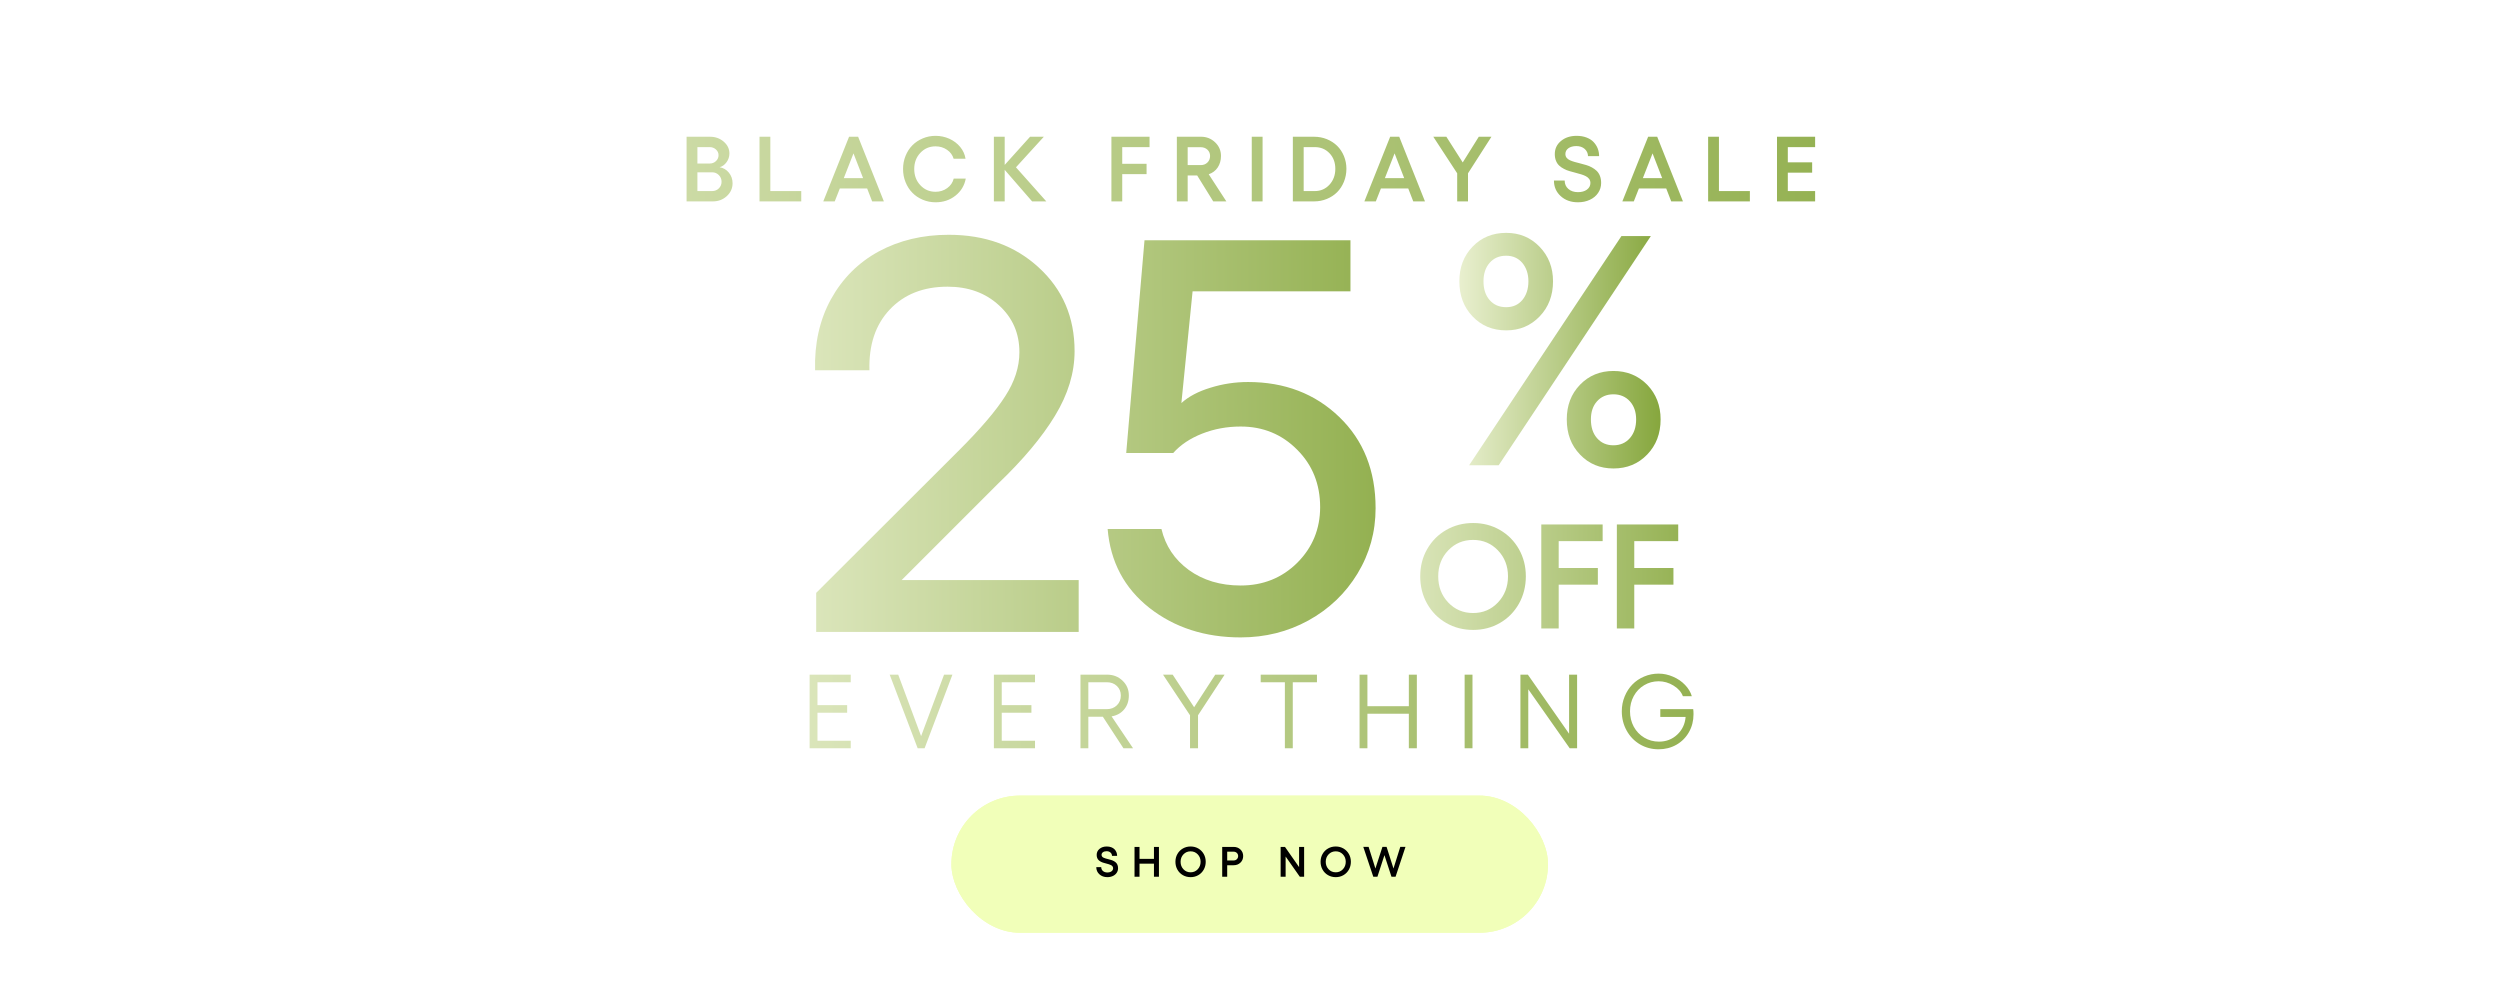
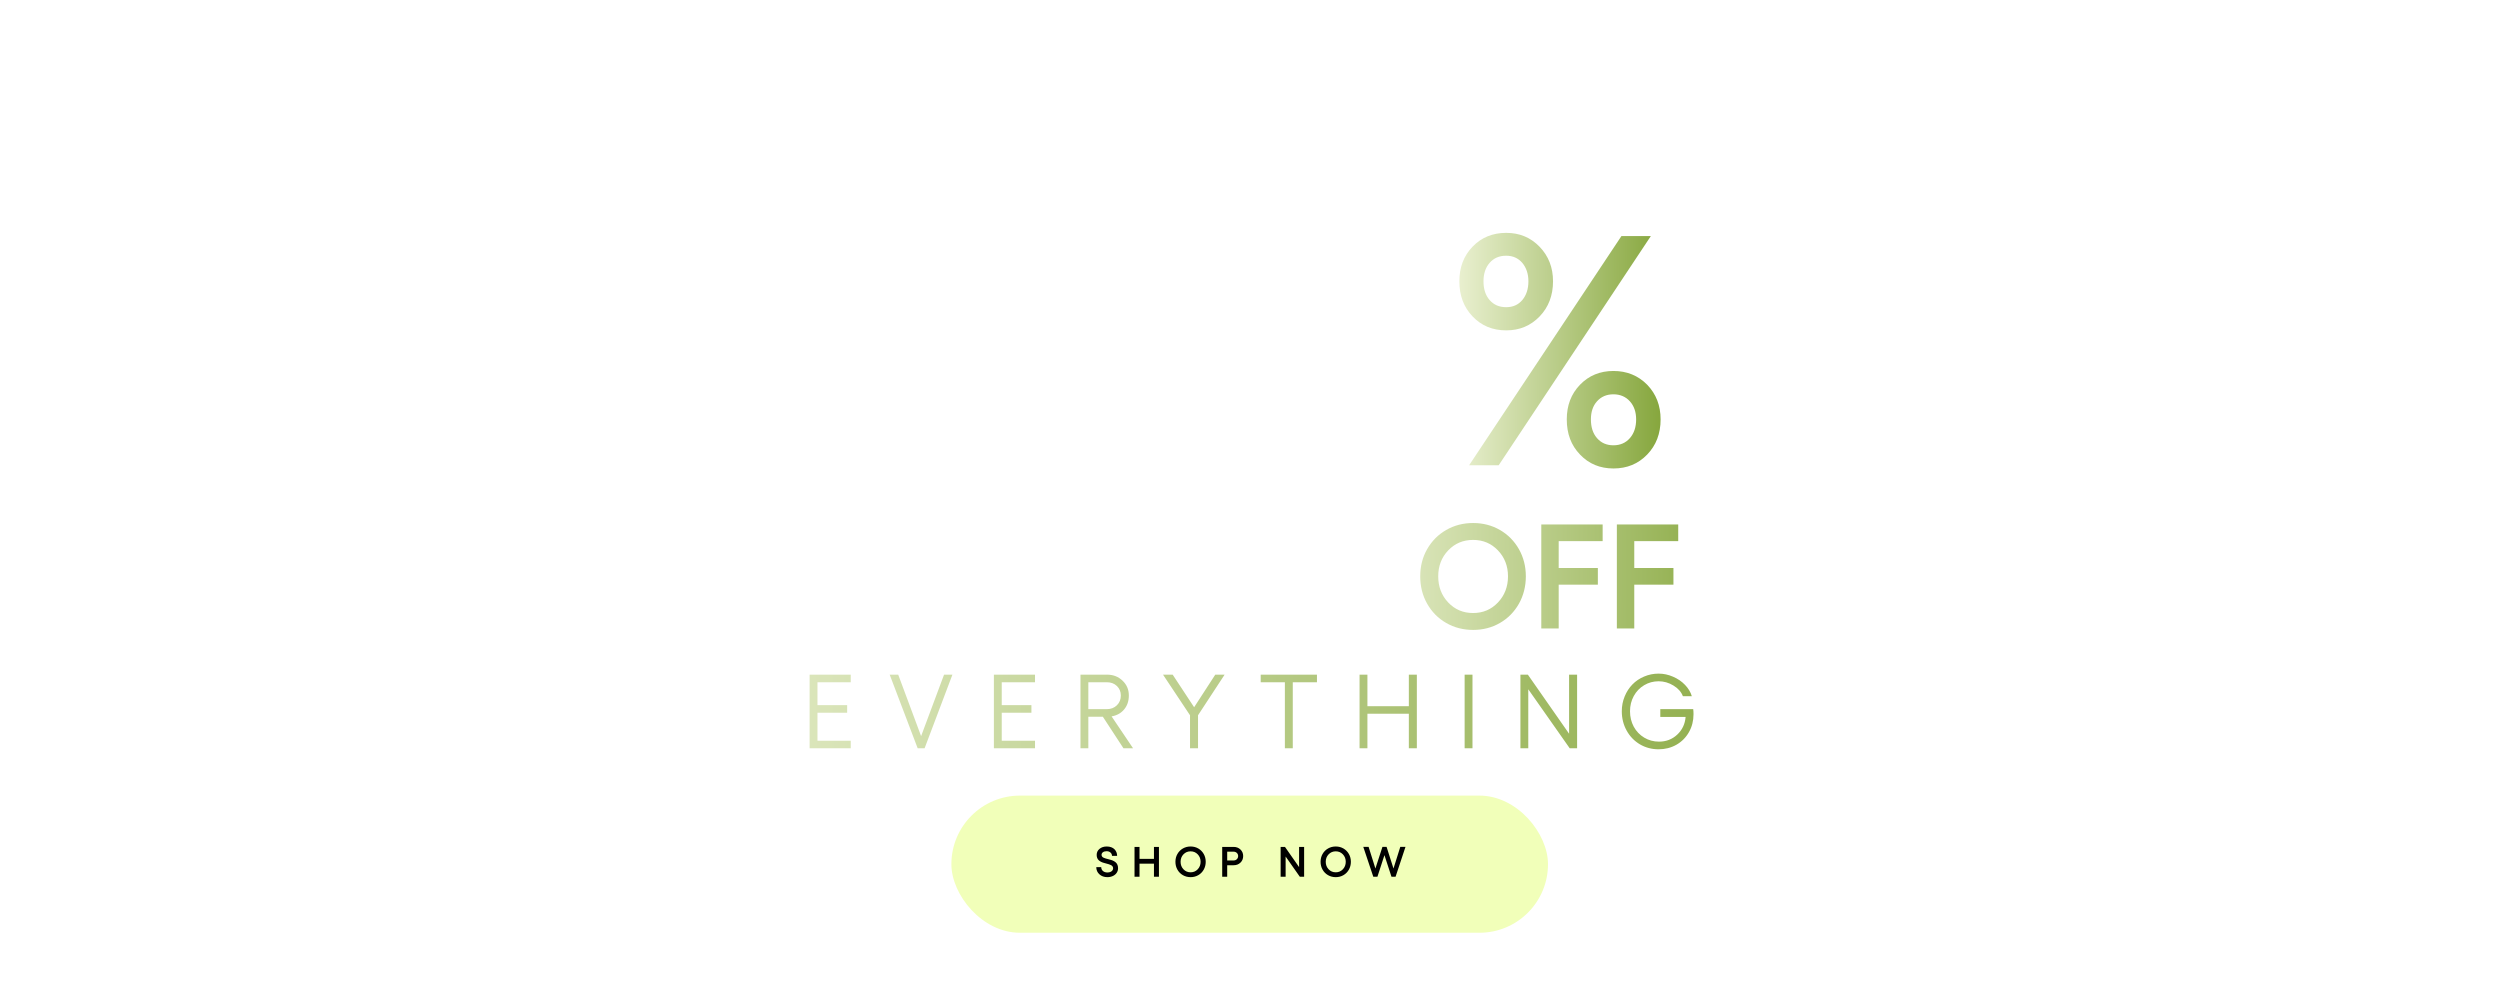
<svg xmlns="http://www.w3.org/2000/svg" fill="none" viewBox="0 0 1440 570" height="570" width="1440">
  <g clip-path="url(#clip0_67_7320)">
-     <path fill="url(#paint0_linear_67_7320)" d="M395.472 116V78.764H408.975C412.065 78.764 414.688 79.724 416.869 81.594C419.05 83.49 420.141 85.749 420.141 88.397C420.141 90.241 419.595 91.903 418.505 93.409C417.414 94.915 416.09 95.902 414.506 96.317C416.635 96.681 418.427 97.719 419.829 99.433C421.231 101.173 421.958 103.198 421.958 105.535C421.958 108.47 420.842 110.936 418.635 112.962C416.427 114.987 413.753 116 410.637 116H395.472ZM401.704 94.188H408.819C410.221 94.188 411.416 93.721 412.403 92.786C413.389 91.851 413.883 90.708 413.883 89.358C413.883 88.086 413.363 86.995 412.377 86.086C411.39 85.203 410.195 84.736 408.819 84.736H401.704V94.188ZM401.704 110.054H410.195C411.727 110.054 413.026 109.534 414.064 108.496C415.103 107.457 415.622 106.185 415.622 104.678C415.622 103.172 415.077 101.874 414.038 100.835C413 99.797 411.727 99.251 410.247 99.251H401.704V110.054ZM437.476 78.764H443.708V110.054H461.521V116H437.476V78.764ZM502.357 116L499.474 108.548H483.739L480.804 116H474.209L489.062 78.764H494.281L509.108 116H502.357ZM486.024 102.601H497.137L491.606 88.345L486.024 102.601ZM538.882 116.519C536.259 116.519 533.792 116.026 531.481 115.039C529.144 114.052 527.171 112.728 525.509 111.014C523.847 109.327 522.548 107.301 521.588 104.912C520.627 102.549 520.16 100.03 520.16 97.33C520.16 94.681 520.627 92.162 521.588 89.799C522.548 87.436 523.847 85.411 525.509 83.723C527.171 82.035 529.144 80.711 531.481 79.724C533.792 78.738 536.259 78.244 538.882 78.244C541.686 78.244 544.361 78.816 546.853 79.932C549.346 81.075 551.424 82.633 553.085 84.658C554.747 86.683 555.76 88.943 556.15 91.435H549.294C548.671 89.332 547.425 87.618 545.503 86.294C543.582 84.97 541.374 84.294 538.882 84.294C535.402 84.294 532.468 85.541 530.131 88.034C527.768 90.527 526.599 93.643 526.599 97.33C526.599 101.069 527.768 104.185 530.131 106.704C532.468 109.223 535.402 110.469 538.882 110.469C541.4 110.469 543.634 109.768 545.581 108.366C547.529 106.964 548.775 105.12 549.346 102.861H556.279C555.526 106.912 553.527 110.183 550.307 112.728C547.087 115.273 543.27 116.519 538.882 116.519ZM602.672 116H594.492L578.704 97.823V116H572.472V78.764H578.704V94.993L593.324 78.764H601.243L585.196 96.369L602.672 116ZM640.173 78.764H662.141V84.736H646.405V94.344H660.427V100.316H646.405V116H640.173V78.764ZM706.378 116H698.821L689.577 101.069H684.098V116H677.866V78.764H691.862C694.978 78.764 697.679 79.854 699.912 81.984C702.145 84.113 703.288 86.735 703.288 89.826C703.288 92.396 702.639 94.603 701.392 96.473C700.146 98.343 698.406 99.641 696.225 100.368L706.378 116ZM684.098 84.788V95.097H691.655C693.187 95.097 694.459 94.603 695.472 93.617C696.484 92.63 697.004 91.358 697.004 89.826C697.004 88.371 696.484 87.151 695.472 86.216C694.459 85.281 693.187 84.788 691.655 84.788H684.098ZM721.013 78.764H727.245V116H721.013V78.764ZM756.914 78.764C759.511 78.764 761.978 79.231 764.289 80.166C766.574 81.101 768.548 82.399 770.209 84.009C771.845 85.619 773.144 87.592 774.104 89.877C775.039 92.162 775.533 94.629 775.533 97.226C775.533 99.875 775.039 102.367 774.104 104.704C773.144 107.041 771.845 109.015 770.209 110.677C768.548 112.339 766.574 113.637 764.289 114.572C761.978 115.533 759.511 116 756.914 116H744.684V78.764H756.914ZM757.33 110.054C760.706 110.054 763.51 108.833 765.769 106.392C768.002 103.951 769.145 100.913 769.145 97.226C769.145 93.591 768.028 90.605 765.795 88.267C763.562 85.93 760.732 84.736 757.33 84.736H750.916V110.054H757.33ZM814.031 116L811.149 108.548H795.413L792.478 116H785.883L800.736 78.764H805.955L820.782 116H814.031ZM797.698 102.601H808.812L803.281 88.345L797.698 102.601ZM825.576 78.764H833.106L842.532 93.565L851.776 78.764H859.073L845.57 99.823V116H839.338V99.823L825.576 78.764ZM908.908 116.519C904.91 116.519 901.586 115.351 898.989 112.988C896.366 110.625 895.068 107.613 895.068 103.977H901.248C901.248 105.977 901.949 107.587 903.378 108.833C904.806 110.08 906.649 110.677 908.908 110.677C911.012 110.677 912.726 110.209 914.076 109.223C915.4 108.236 916.075 106.964 916.075 105.406C916.075 104.523 915.842 103.77 915.374 103.095C914.907 102.445 914.258 101.926 913.479 101.511C912.7 101.095 911.791 100.732 910.752 100.42C909.713 100.108 908.649 99.823 907.506 99.511C906.364 99.225 905.247 98.914 904.105 98.576C902.962 98.265 901.897 97.823 900.859 97.278C899.82 96.759 898.911 96.135 898.132 95.408C897.353 94.707 896.73 93.798 896.263 92.656C895.795 91.513 895.562 90.215 895.562 88.761C895.562 85.697 896.73 83.178 899.119 81.204C901.482 79.231 904.494 78.244 908.155 78.244C910.233 78.244 912.102 78.556 913.764 79.179C915.426 79.802 916.802 80.659 917.841 81.75C918.88 82.84 919.685 84.061 920.256 85.463C920.801 86.865 921.087 88.345 921.087 89.929H914.699C914.647 88.242 913.998 86.865 912.778 85.775C911.531 84.684 909.921 84.139 907.948 84.139C906.052 84.139 904.52 84.58 903.378 85.411C902.235 86.242 901.664 87.359 901.664 88.709C901.664 89.54 901.897 90.267 902.365 90.864C902.832 91.461 903.455 91.929 904.26 92.292C905.039 92.656 905.948 92.993 906.987 93.279C908.026 93.591 909.09 93.876 910.233 94.136C911.375 94.422 912.518 94.733 913.66 95.071C914.803 95.408 915.868 95.85 916.906 96.421C917.945 96.992 918.854 97.641 919.659 98.394C920.438 99.147 921.087 100.108 921.554 101.303C922.022 102.497 922.255 103.874 922.255 105.406C922.255 107.535 921.658 109.43 920.516 111.118C919.373 112.832 917.763 114.156 915.738 115.091C913.712 116.052 911.427 116.519 908.908 116.519ZM962.623 116L959.741 108.548H944.005L941.071 116H934.475L949.328 78.764H954.548L969.375 116H962.623ZM946.29 102.601H957.404L951.873 88.345L946.29 102.601ZM983.88 78.764H990.112V110.054H1007.93V116H983.88V78.764ZM1023.55 78.764H1045.51V84.736H1029.78V93.513H1043.8V99.459H1029.78V110.054H1045.51V116H1023.55V78.764Z" />
-     <path fill="url(#paint1_linear_67_7320)" d="M470.121 364V341.501L552.564 259.216C564.836 246.944 573.646 236.612 578.996 228.221C584.45 219.83 587.177 211.386 587.177 202.89C587.177 191.982 583.244 182.961 575.377 175.829C567.615 168.696 557.756 165.13 545.798 165.13C531.848 165.13 520.73 169.535 512.444 178.346C504.262 187.052 500.381 198.694 500.801 213.274H469.491C469.072 197.855 472.114 184.22 478.617 172.367C485.225 160.41 494.403 151.232 506.15 144.834C518.003 138.436 531.428 135.236 546.428 135.236C567.406 135.236 584.712 141.53 598.348 154.116C612.088 166.703 618.959 182.751 618.959 202.261C618.959 214.742 615.183 227.172 607.631 239.549C600.183 251.821 589.275 264.827 574.905 278.568L519.366 334.107H621.319V364H470.121ZM714.618 367.147C694.059 367.147 676.543 361.483 662.068 350.155C647.593 338.722 639.569 323.565 637.996 304.685H668.991C671.298 314.44 676.543 322.306 684.724 328.285C693.01 334.264 702.975 337.253 714.618 337.253C727.519 337.253 738.375 332.9 747.186 324.195C755.997 315.384 760.402 304.685 760.402 292.098C760.402 278.882 755.997 267.869 747.186 259.058C738.375 250.143 727.519 245.685 714.618 245.685C706.751 245.685 699.356 247.048 692.434 249.776C685.511 252.503 679.952 256.226 675.756 260.946H648.695L659.236 138.383H777.866V167.805H686.927L680.476 232.154C684.672 228.378 690.231 225.441 697.154 223.343C704.181 221.141 711.419 220.039 718.866 220.039C739.948 220.039 757.465 226.752 771.415 240.178C785.366 253.604 792.341 271.121 792.341 292.728C792.341 306.363 788.879 318.898 781.957 330.331C775.034 341.763 765.594 350.784 753.637 357.392C741.784 363.895 728.778 367.147 714.618 367.147Z" />
    <path fill="url(#paint2_linear_67_7320)" d="M848.51 301.256C854.192 301.256 859.33 302.593 863.967 305.266C868.605 307.94 872.239 311.658 874.913 316.337C877.545 321.016 878.882 326.239 878.882 331.962C878.882 337.727 877.545 342.991 874.913 347.712C872.239 352.433 868.605 356.151 863.967 358.825C859.33 361.499 854.192 362.836 848.51 362.836C842.828 362.836 837.648 361.499 833.01 358.825C828.331 356.151 824.697 352.433 822.023 347.712C819.349 342.991 818.054 337.727 818.054 331.962C818.054 326.239 819.349 321.016 822.023 316.337C824.697 311.658 828.331 307.94 833.01 305.266C837.648 302.593 842.828 301.256 848.51 301.256ZM848.51 310.99C842.786 310.99 838.024 312.995 834.18 317.006C830.337 321.016 828.415 326.03 828.415 331.962C828.415 337.978 830.337 342.991 834.18 347.044C838.024 351.096 842.786 353.101 848.51 353.101C854.192 353.101 858.954 351.096 862.798 347.044C866.641 342.991 868.605 337.978 868.605 331.962C868.605 326.03 866.641 321.016 862.798 317.006C858.954 312.995 854.192 310.99 848.51 310.99ZM887.78 302.091H923.124V311.7H897.807V327.158H920.367V336.766H897.807V362H887.78V302.091ZM931.312 302.091H966.656V311.7H941.339V327.158H963.899V336.766H941.339V362H931.312V302.091Z" />
    <path fill="url(#paint3_linear_67_7320)" d="M894.541 162.027C894.541 170.129 891.963 176.942 886.807 182.283C881.651 187.623 875.298 190.293 867.564 190.293C859.738 190.293 853.293 187.623 848.23 182.283C843.074 176.942 840.588 170.129 840.588 162.027C840.588 154.017 843.074 147.388 848.23 142.048C853.293 136.8 859.738 134.13 867.564 134.13C875.298 134.13 881.651 136.8 886.807 142.14C891.963 147.48 894.541 154.109 894.541 162.027ZM933.947 135.971H950.888L863.237 268H846.204L933.947 135.971ZM880.362 162.027C880.362 157.792 879.165 154.201 876.863 151.439C874.47 148.677 871.431 147.296 867.564 147.296C863.513 147.296 860.383 148.677 857.989 151.439C855.595 154.201 854.49 157.792 854.49 162.027C854.49 166.446 855.595 170.037 857.989 172.799C860.383 175.561 863.513 176.942 867.564 176.942C871.431 176.942 874.562 175.561 876.863 172.799C879.165 170.037 880.362 166.446 880.362 162.027ZM956.504 241.576C956.504 249.77 953.926 256.491 948.77 261.831C943.614 267.171 937.17 269.841 929.344 269.841C921.61 269.841 915.165 267.171 910.101 261.831C904.945 256.491 902.459 249.77 902.459 241.576C902.459 233.566 904.945 226.937 910.101 221.597C915.165 216.349 921.61 213.679 929.344 213.679C937.077 213.679 943.614 216.349 948.77 221.597C953.926 226.937 956.504 233.566 956.504 241.576ZM942.418 241.576C942.418 237.341 941.221 233.842 938.827 231.172C936.433 228.502 933.211 227.121 929.344 227.121C925.385 227.121 922.254 228.502 919.86 231.172C917.466 233.842 916.362 237.341 916.362 241.576C916.362 245.995 917.466 249.586 919.86 252.348C922.254 255.11 925.385 256.491 929.344 256.491C933.211 256.491 936.433 255.11 938.827 252.348C941.221 249.586 942.418 245.995 942.418 241.576Z" />
    <path fill="url(#paint4_linear_67_7320)" d="M466.339 388.596H490.025V392.973H470.863V406.161H487.955V410.537H470.863V426.653H490.025V431H466.339V388.596ZM512.46 388.596H517.369L530.557 424.021L543.775 388.596H548.595L532.568 431H528.576L512.46 388.596ZM572.48 388.596H596.166V392.973H577.004V406.161H594.096V410.537H577.004V426.653H596.166V431H572.48V388.596ZM652.637 431H647.107L635.249 412.844H626.881V431H622.357V388.596H637.674C641.203 388.596 644.17 389.749 646.575 392.056C648.999 394.343 650.212 397.191 650.212 400.602C650.212 403.795 649.305 406.476 647.491 408.645C645.697 410.794 643.292 412.124 640.276 412.637L652.637 431ZM626.881 392.973V408.467H637.556C639.882 408.467 641.804 407.728 643.322 406.25C644.84 404.771 645.599 402.888 645.599 400.602C645.599 398.394 644.84 396.57 643.322 395.131C641.824 393.692 639.902 392.973 637.556 392.973H626.881ZM669.897 388.596H675.456L687.817 407.373L700 388.596H705.382L690.064 411.986V431H685.451V411.986L669.897 388.596ZM758.57 388.596V392.973H744.643V431H740.089V392.973H726.161V388.596H758.57ZM811.493 388.596H816.106V431H811.493V411.129H787.63V431H783.105V388.596H787.63V406.782H811.493V388.596ZM843.627 388.596H848.152V431H843.627V388.596ZM875.762 388.596H880.05L903.795 422.632V388.596H908.408V431H904.15L880.286 397.024V431H875.762V388.596ZM975.287 408.467C975.406 409.256 975.465 410.222 975.465 411.365C975.465 415.17 974.588 418.62 972.833 421.715C971.079 424.81 968.664 427.235 965.588 428.989C962.513 430.724 959.103 431.591 955.357 431.591C951.414 431.591 947.817 430.635 944.564 428.723C941.331 426.791 938.788 424.15 936.935 420.798C935.082 417.447 934.155 413.741 934.155 409.68C934.155 406.664 934.707 403.815 935.811 401.134C936.915 398.453 938.403 396.156 940.276 394.244C942.149 392.312 944.396 390.794 947.018 389.69C949.64 388.567 952.42 388.005 955.357 388.005C958.196 388.005 960.966 388.596 963.666 389.779C966.387 390.942 968.693 392.519 970.586 394.51C972.498 396.501 973.799 398.67 974.489 401.016H969.344C968.417 398.552 966.604 396.501 963.903 394.865C961.222 393.229 958.373 392.411 955.357 392.411C952.321 392.411 949.542 393.17 947.018 394.688C944.495 396.186 942.504 398.266 941.045 400.927C939.606 403.569 938.886 406.486 938.886 409.68C938.886 412.933 939.606 415.899 941.045 418.58C942.504 421.242 944.515 423.341 947.077 424.879C949.64 426.417 952.479 427.185 955.594 427.185C959.694 427.185 963.183 425.845 966.062 423.164C968.959 420.463 970.576 417.063 970.911 412.962H956.333V408.467H975.287Z" />
    <g filter="url(#filter0_d_67_7320)">
      <rect fill="#F1FFB9" rx="39.5" height="79" width="343.65" y="455" x="548" />
-       <rect stroke-width="0.816" stroke="#F1FFB9" rx="39.092" height="78.184" width="342.834" y="455.408" x="548.408" />
    </g>
    <path fill="black" d="M637.844 505.24C635.998 505.24 634.464 504.7 633.266 503.61C632.056 502.52 631.457 501.13 631.457 499.452H634.309C634.309 500.375 634.632 501.118 635.291 501.693C635.95 502.268 636.801 502.544 637.844 502.544C638.814 502.544 639.605 502.328 640.228 501.873C640.839 501.417 641.151 500.83 641.151 500.111C641.151 499.704 641.043 499.356 640.827 499.045C640.611 498.745 640.312 498.506 639.952 498.314C639.593 498.122 639.174 497.954 638.694 497.811C638.215 497.667 637.724 497.535 637.196 497.391C636.669 497.259 636.154 497.116 635.627 496.96C635.1 496.816 634.608 496.612 634.129 496.361C633.65 496.121 633.23 495.833 632.871 495.498C632.511 495.174 632.224 494.755 632.008 494.228C631.792 493.701 631.685 493.101 631.685 492.43C631.685 491.017 632.224 489.854 633.326 488.944C634.417 488.033 635.807 487.578 637.496 487.578C638.455 487.578 639.317 487.721 640.084 488.009C640.851 488.297 641.486 488.692 641.965 489.195C642.445 489.698 642.816 490.262 643.08 490.909C643.331 491.556 643.463 492.239 643.463 492.97H640.516C640.492 492.191 640.192 491.556 639.629 491.052C639.054 490.549 638.311 490.298 637.4 490.298C636.525 490.298 635.818 490.501 635.291 490.885C634.764 491.268 634.5 491.783 634.5 492.406C634.5 492.79 634.608 493.125 634.824 493.401C635.04 493.677 635.327 493.892 635.699 494.06C636.058 494.228 636.478 494.384 636.957 494.515C637.436 494.659 637.927 494.791 638.455 494.911C638.982 495.043 639.509 495.186 640.036 495.342C640.564 495.498 641.055 495.702 641.534 495.965C642.013 496.229 642.433 496.528 642.804 496.876C643.164 497.223 643.463 497.667 643.679 498.218C643.895 498.769 644.002 499.404 644.002 500.111C644.002 501.094 643.727 501.968 643.2 502.747C642.672 503.538 641.93 504.149 640.995 504.581C640.06 505.024 639.006 505.24 637.844 505.24ZM664.677 487.817H667.553V505H664.677V497.463H656.361V505H653.485V487.817H656.361V494.719H664.677V487.817ZM685.783 487.578C687.412 487.578 688.886 487.961 690.216 488.728C691.546 489.495 692.589 490.561 693.356 491.903C694.111 493.245 694.494 494.743 694.494 496.385C694.494 498.038 694.111 499.548 693.356 500.902C692.589 502.256 691.546 503.322 690.216 504.089C688.886 504.856 687.412 505.24 685.783 505.24C684.153 505.24 682.667 504.856 681.337 504.089C679.995 503.322 678.953 502.256 678.186 500.902C677.419 499.548 677.048 498.038 677.048 496.385C677.048 494.743 677.419 493.245 678.186 491.903C678.953 490.561 679.995 489.495 681.337 488.728C682.667 487.961 684.153 487.578 685.783 487.578ZM685.783 490.369C684.141 490.369 682.775 490.945 681.673 492.095C680.57 493.245 680.019 494.683 680.019 496.385C680.019 498.11 680.57 499.548 681.673 500.71C682.775 501.873 684.141 502.448 685.783 502.448C687.412 502.448 688.778 501.873 689.881 500.71C690.983 499.548 691.546 498.11 691.546 496.385C691.546 494.683 690.983 493.245 689.881 492.095C688.778 490.945 687.412 490.369 685.783 490.369ZM710.567 487.817C712.149 487.817 713.455 488.32 714.497 489.315C715.54 490.322 716.067 491.568 716.067 493.077C716.067 494.611 715.54 495.881 714.497 496.876C713.455 497.882 712.149 498.374 710.567 498.374H706.865V505H703.989V487.817H710.567ZM710.567 495.63C711.31 495.63 711.921 495.39 712.425 494.899C712.916 494.42 713.167 493.808 713.167 493.077C713.167 492.371 712.916 491.771 712.425 491.292C711.921 490.813 711.31 490.573 710.567 490.573H706.865V495.63H710.567ZM737.645 487.817H740.149L748.274 499.452V487.817H751.173V505H748.693L740.521 493.365V505H737.645V487.817ZM769.391 487.578C771.021 487.578 772.495 487.961 773.825 488.728C775.155 489.495 776.197 490.561 776.964 491.903C777.719 493.245 778.103 494.743 778.103 496.385C778.103 498.038 777.719 499.548 776.964 500.902C776.197 502.256 775.155 503.322 773.825 504.089C772.495 504.856 771.021 505.24 769.391 505.24C767.762 505.24 766.276 504.856 764.946 504.089C763.604 503.322 762.561 502.256 761.794 500.902C761.028 499.548 760.656 498.038 760.656 496.385C760.656 494.743 761.028 493.245 761.794 491.903C762.561 490.561 763.604 489.495 764.946 488.728C766.276 487.961 767.762 487.578 769.391 487.578ZM769.391 490.369C767.75 490.369 766.384 490.945 765.281 492.095C764.179 493.245 763.628 494.683 763.628 496.385C763.628 498.11 764.179 499.548 765.281 500.71C766.384 501.873 767.75 502.448 769.391 502.448C771.021 502.448 772.387 501.873 773.489 500.71C774.592 499.548 775.155 498.11 775.155 496.385C775.155 494.683 774.592 493.245 773.489 492.095C772.387 490.945 771.021 490.369 769.391 490.369ZM806.566 487.793H809.561L803.846 505H801.485L797.435 492.562L793.397 505H791.012L785.249 487.793H788.316L792.235 500.267L796.285 487.793H798.669L802.647 500.267L806.566 487.793Z" />
  </g>
  <defs>
    <filter color-interpolation-filters="sRGB" filterUnits="userSpaceOnUse" height="144.287" width="408.937" y="425.621" x="515.356" id="filter0_d_67_7320">
      <feFlood result="BackgroundImageFix" flood-opacity="0" />
      <feColorMatrix result="hardAlpha" values="0 0 0 0 0 0 0 0 0 0 0 0 0 0 0 0 0 0 127 0" type="matrix" in="SourceAlpha" />
      <feOffset dy="3.264" />
      <feGaussianBlur stdDeviation="16.322" />
      <feComposite operator="out" in2="hardAlpha" />
      <feColorMatrix values="0 0 0 0 0 0 0 0 0 0 0 0 0 0 0 0 0 0 0.25 0" type="matrix" />
      <feBlend result="effect1_dropShadow_67_7320" in2="BackgroundImageFix" mode="normal" />
      <feBlend result="shape" in2="effect1_dropShadow_67_7320" in="SourceGraphic" mode="normal" />
    </filter>
    <linearGradient gradientUnits="userSpaceOnUse" y2="93" x2="1428" y1="93" x1="12" id="paint0_linear_67_7320">
      <stop stop-color="#ECF2D4" />
      <stop stop-color="#759A24" offset="1" />
    </linearGradient>
    <linearGradient gradientUnits="userSpaceOnUse" y2="127.913" x2="931.061" y1="129.024" x1="389.46" id="paint1_linear_67_7320">
      <stop stop-color="#ECF2D4" />
      <stop stop-color="#759A24" offset="1" />
    </linearGradient>
    <linearGradient gradientUnits="userSpaceOnUse" y2="290.41" x2="1041.65" y1="291.311" x1="772.882" id="paint2_linear_67_7320">
      <stop stop-color="#ECF2D4" />
      <stop stop-color="#759A24" offset="1" />
    </linearGradient>
    <linearGradient gradientUnits="userSpaceOnUse" y2="153.067" x2="976.347" y1="153.311" x1="836.535" id="paint3_linear_67_7320">
      <stop stop-color="#ECF2D4" />
      <stop stop-color="#759A24" offset="1" />
    </linearGradient>
    <linearGradient gradientUnits="userSpaceOnUse" y2="363.013" x2="1200.59" y1="372.311" x1="337.38" id="paint4_linear_67_7320">
      <stop stop-color="#ECF2D4" />
      <stop stop-color="#759A24" offset="1" />
    </linearGradient>
    <clipPath id="clip0_67_7320">
      <rect fill="white" height="570" width="1440" />
    </clipPath>
  </defs>
</svg>